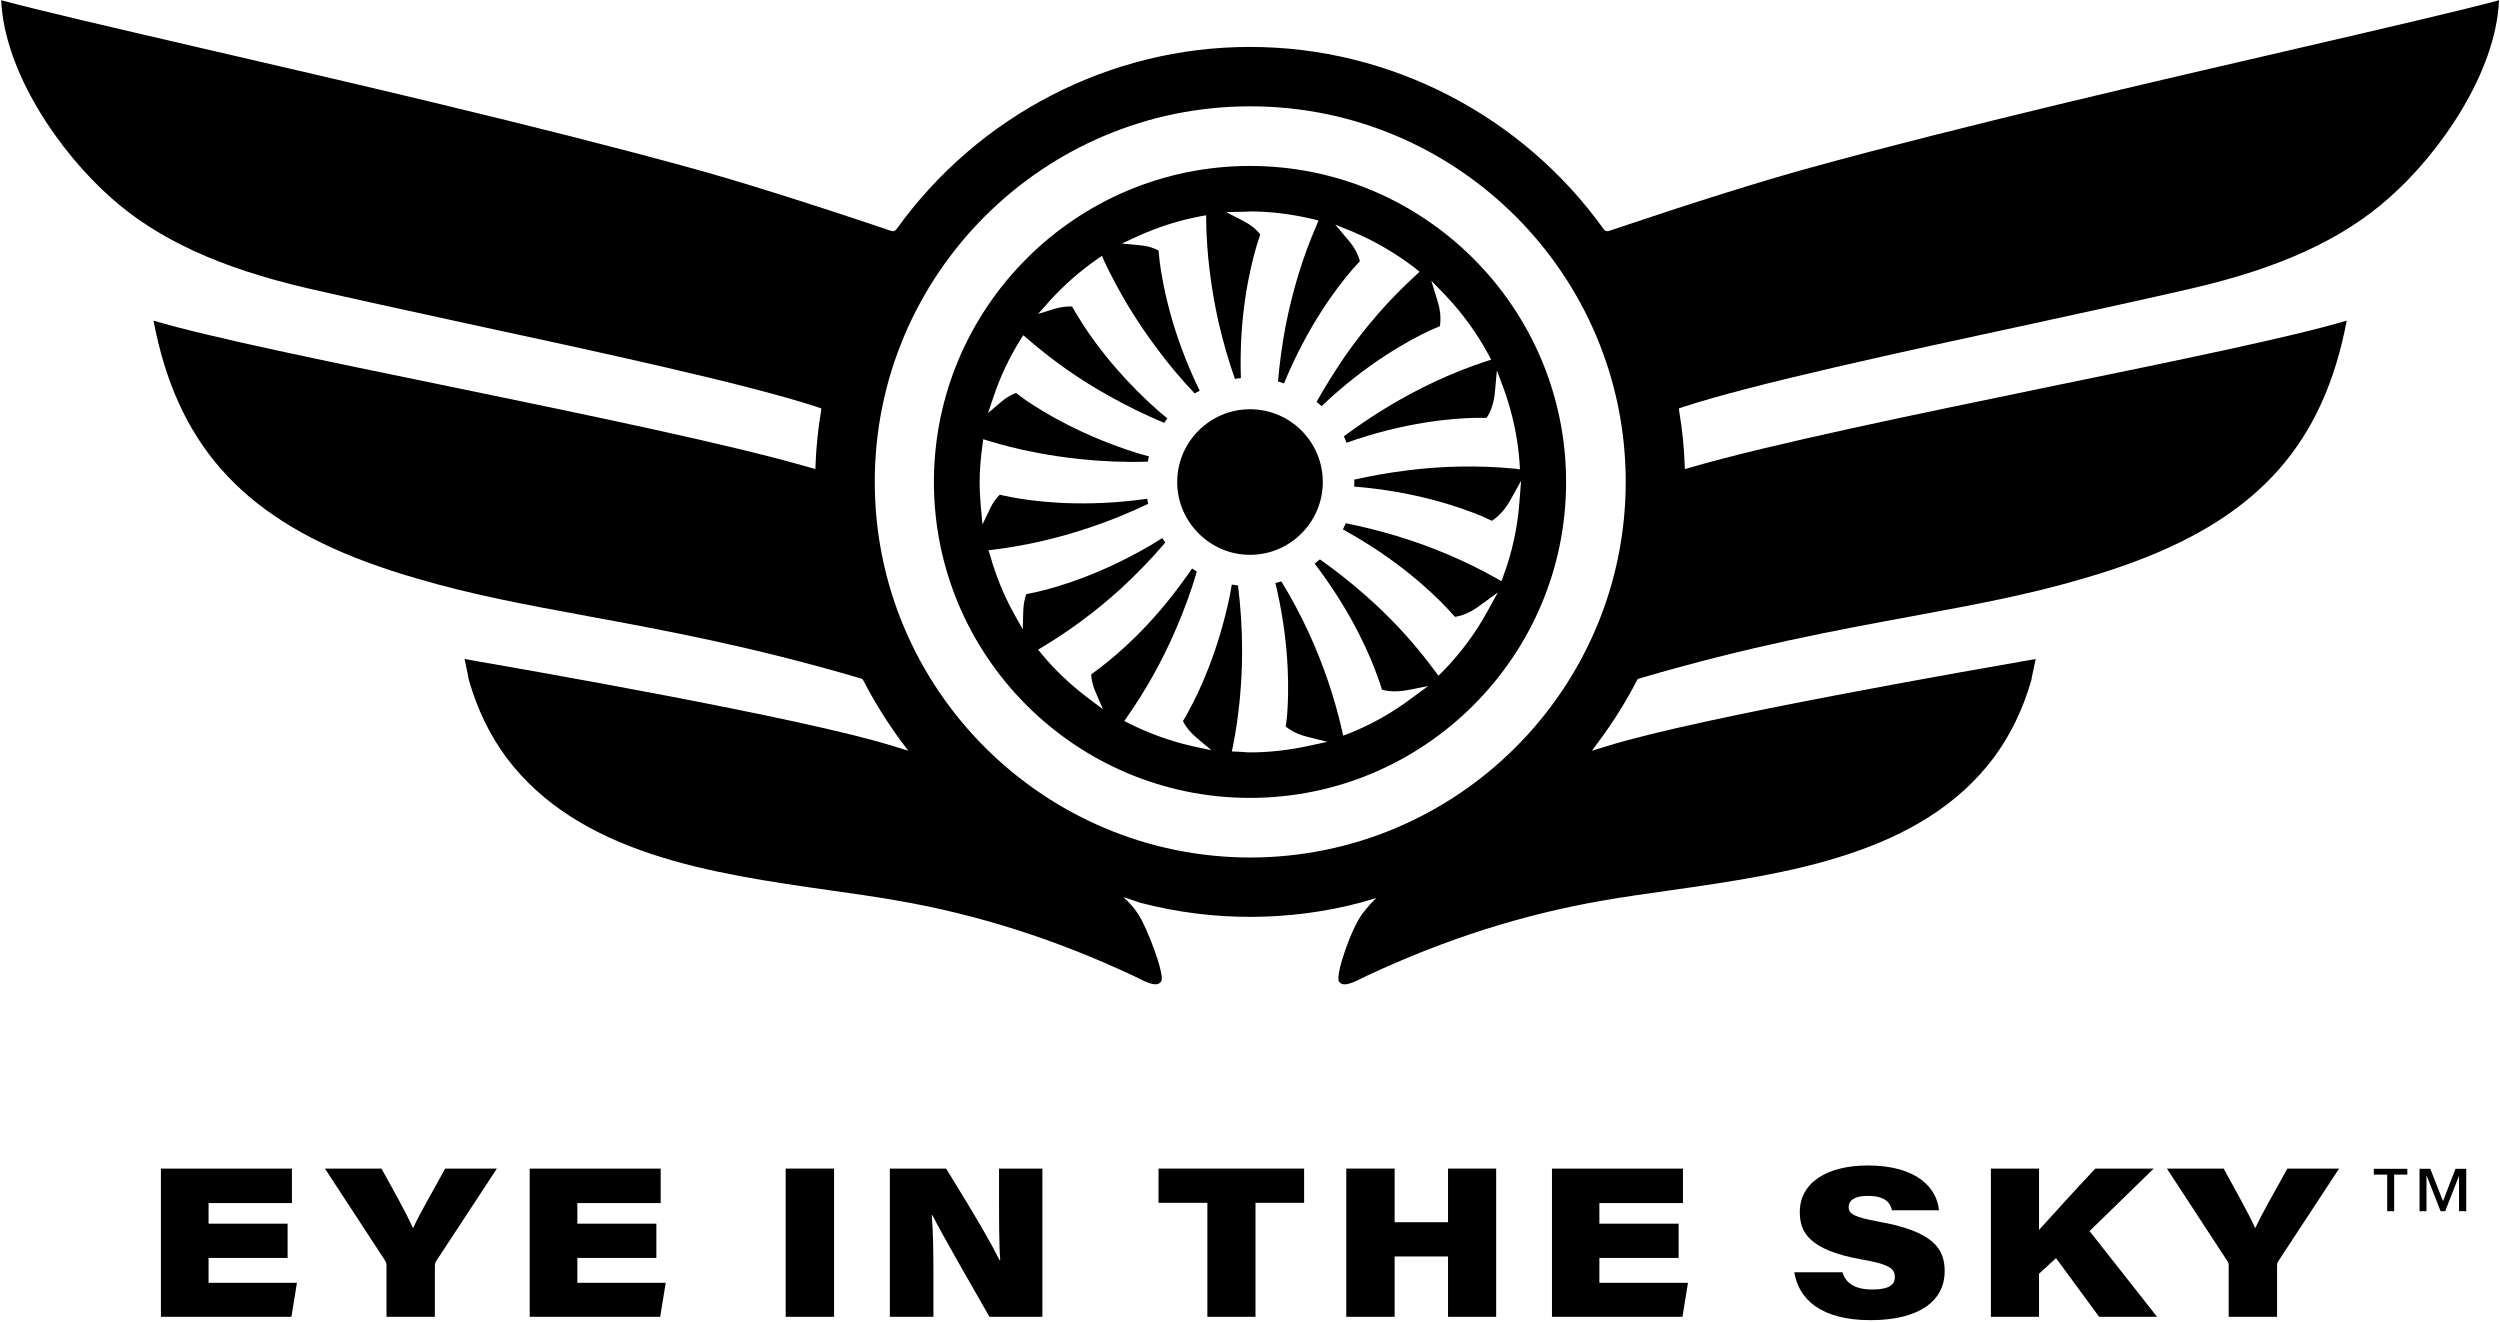
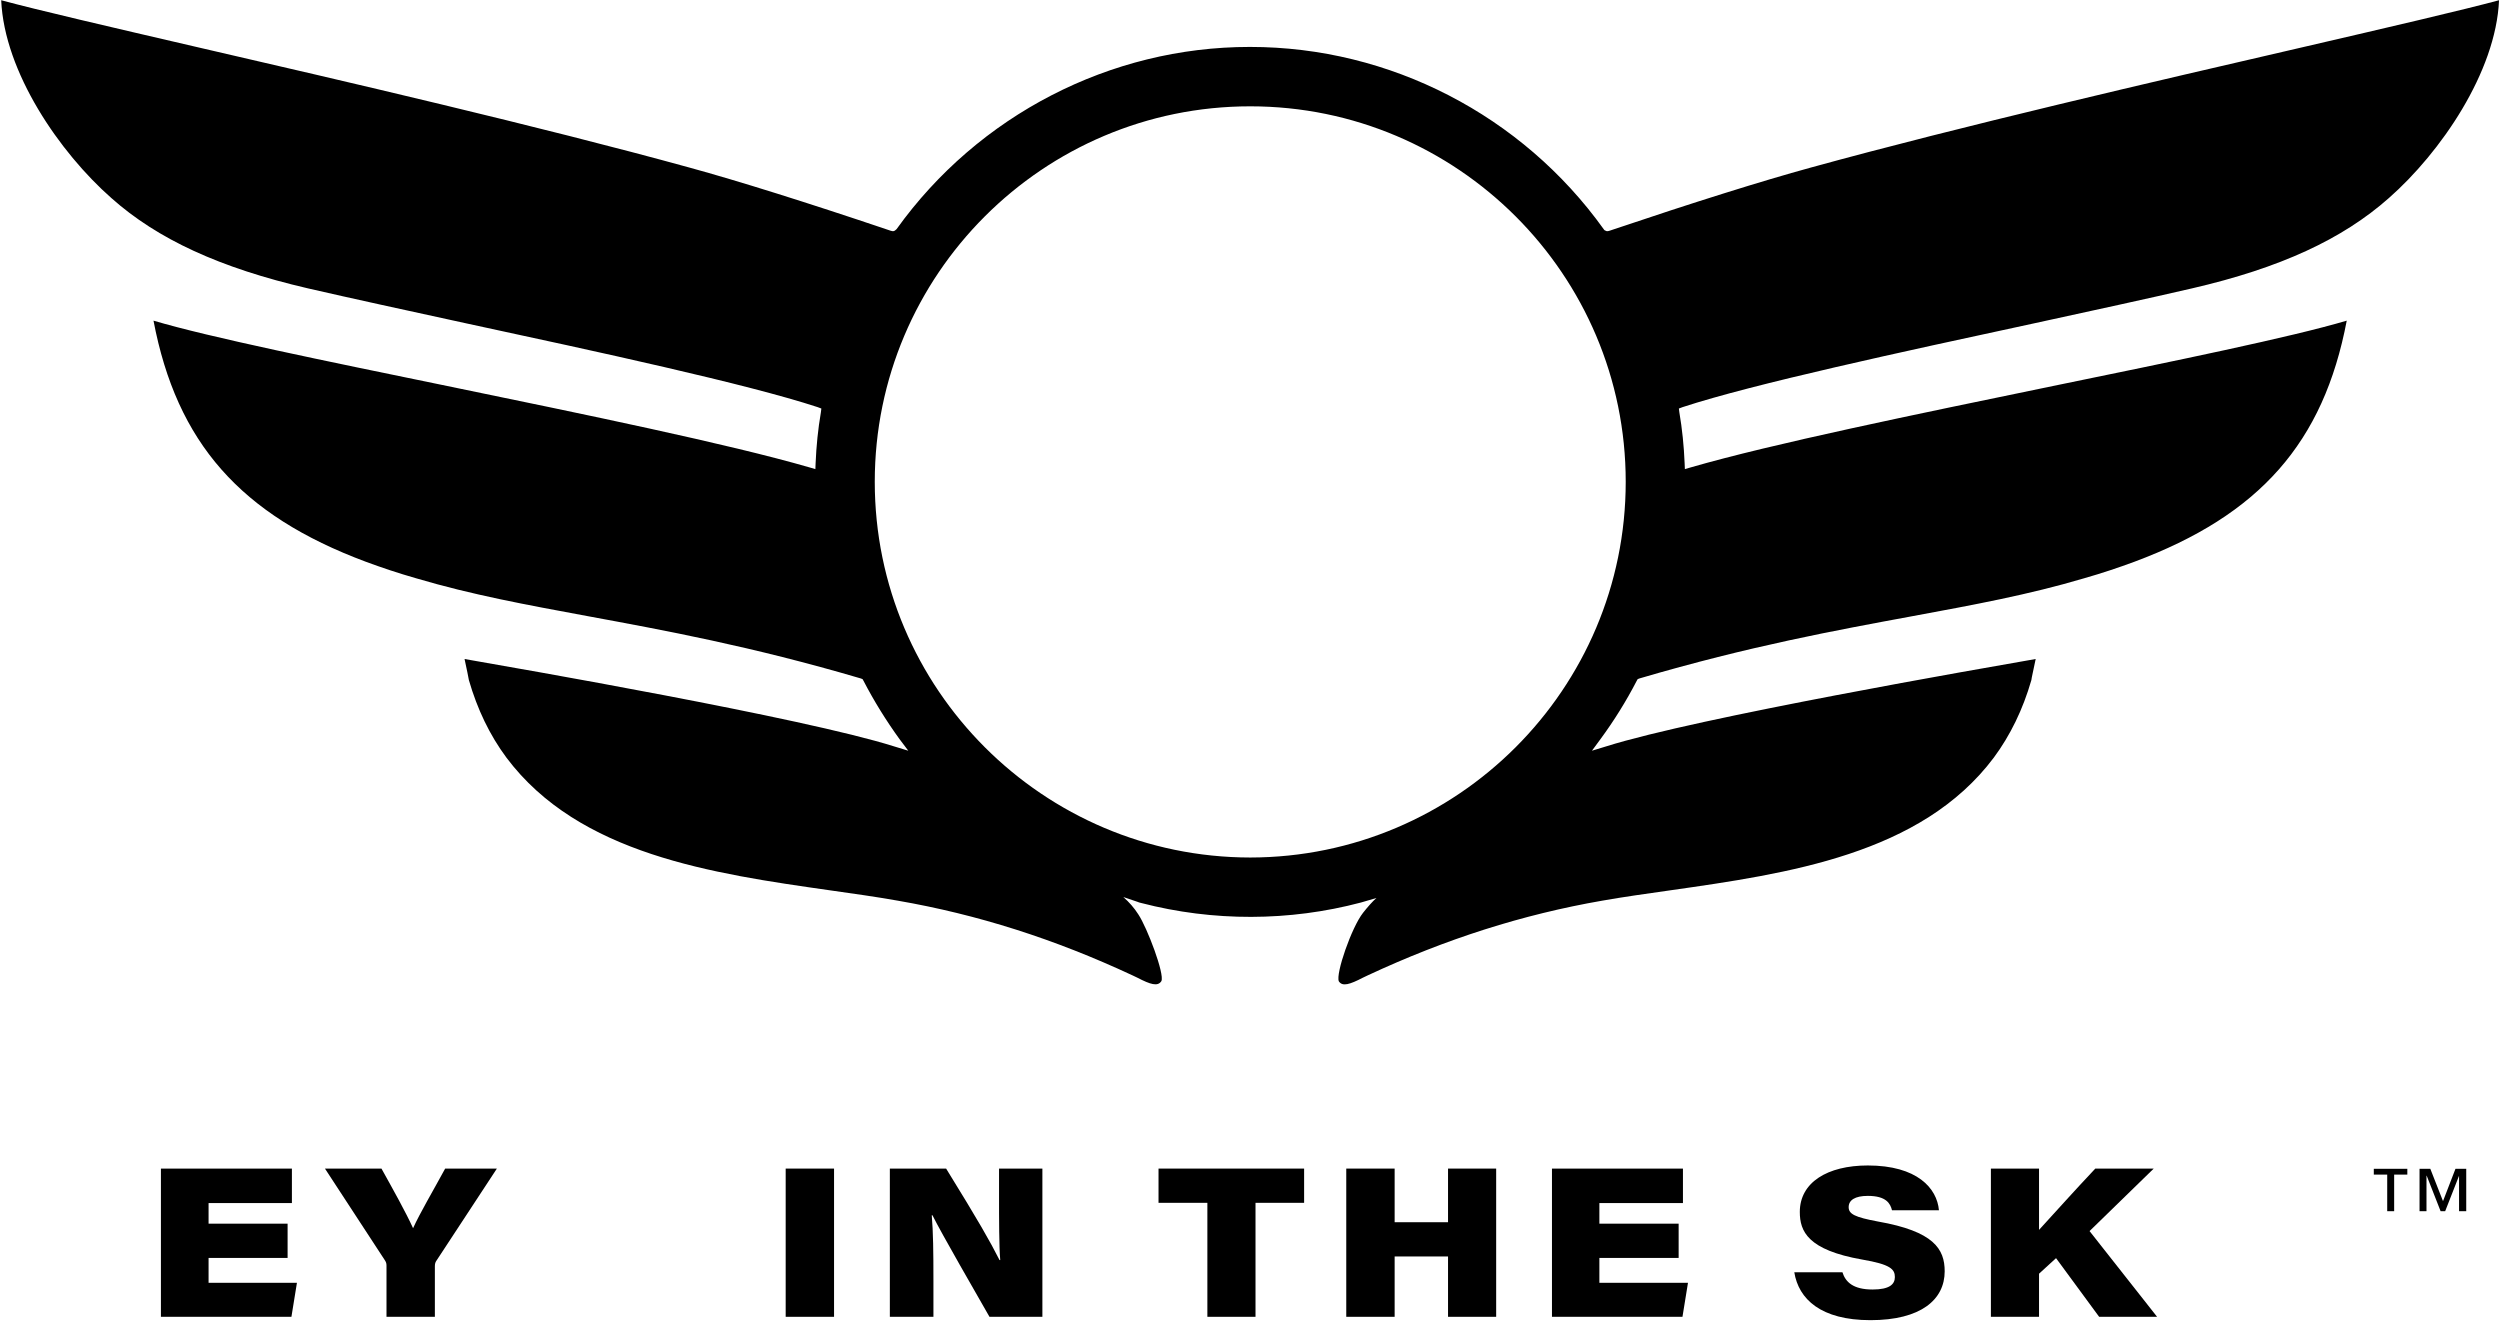
<svg xmlns="http://www.w3.org/2000/svg" width="1044" height="552" viewBox="0 0 1044 552" fill="none">
  <path d="M120.1 525.3H87.1V535.7H124L121.7 549.9H67.2V488H121.9V502.4H87.1V511H120.1V525.3Z" fill="currentColor" />
  <path d="M161.4 549.9V528.5C161.4 527.5 161.2 527 160.6 526.1L135.7 488H159.3C164.3 497 169.5 506.3 172.5 512.9C175.4 506.5 180.8 497.4 185.9 488H207.5L182.1 526.7C181.8 527.2 181.6 527.8 181.6 528.8V549.9H161.4Z" fill="currentColor" />
-   <path d="M274.1 525.3H241.1V535.7H278L275.7 549.9H221.2V488H275.9V502.4H241.1V511H274.1V525.3Z" fill="currentColor" />
  <path d="M348.3 488V549.9H328.1V488H348.3Z" fill="currentColor" />
  <path d="M371.6 549.9V488H395.1C408.8 510.2 413.4 518.3 417.4 526.2H417.7C417.2 520.4 417.2 509.2 417.2 499V488H435.3V549.9H413.2C408.3 541.3 393.1 515 389.4 507.5H389.1C389.7 514.5 389.8 522.7 389.8 534.9V549.9H371.6Z" fill="currentColor" />
  <path d="M504.2 502.3H483.8V488H544.6V502.3H524.3V549.9H504.2V502.3Z" fill="currentColor" />
  <path d="M562.2 488H582.4V510.4H604.7V488H624.8V549.9H604.7V524.7H582.4V549.9H562.2V488Z" fill="currentColor" />
  <path d="M701 525.3H667.9V535.7H704.9L702.6 549.9H648.1V488H702.8V502.4H667.9V511H701V525.3Z" fill="currentColor" />
  <path d="M769.4 531.3C770.7 535.4 773.9 538.5 782 538.5C789.1 538.5 791.3 536.3 791.3 533.3C791.3 530 789.4 528 777.7 526C754.9 522 751.6 514.2 751.6 506.1C751.6 493.8 763.1 486.7 780 486.7C800.6 486.7 808.9 496.2 809.7 505.4H790.1C789.4 502.6 787.7 499.4 780 499.4C774.6 499.4 772 501.2 772 504.1C772 507 774.6 508.3 784.2 510.1C807.6 514.2 812.1 521.6 812.1 530.9C812.1 542.7 802.2 551.3 781.1 551.3C760.4 551.3 751.1 542.5 749.3 531.3H769.4Z" fill="currentColor" />
  <path d="M831.4 488H851.5V513.6C859 505.4 865.5 498.1 875 488H899.4L872.6 514.1L900.8 549.9H876.6L858.6 525.4L851.5 531.9V549.9H831.4V488Z" fill="currentColor" />
-   <path d="M930.7 549.9V528.5C930.7 527.5 930.5 527 929.8 526.1L904.9 488H928.6C933.5 497 938.8 506.3 941.8 512.9C944.7 506.5 950.1 497.4 955.2 488H976.8L951.4 526.7C951.1 527.2 950.9 527.8 950.9 528.8V549.9H930.7Z" fill="currentColor" />
  <path fill-rule="evenodd" clip-rule="evenodd" d="M664.8 313.5L670.7 311.7C708.6 299.7 829 278.9 850.1 275.2C849.8 276.6 849.4 278.5 848.9 280.9C848.6 282.4 848.3 283.6 848.3 284C844.8 296.2 839.5 307.1 832.6 316.4C802.3 356.8 746.6 364.8 697.5 371.8C687.6 373.2 678.3 374.5 669.2 376.1C635.8 381.9 603.8 392.1 571.2 407.3C570.533 407.633 569.833 407.967 569.1 408.3C563.7 411.1 560.6 412.1 559.1 409.8C557.7 406.7 564.4 387.3 569.2 381.2C571 378.9 573.2 376.4 574.8 375L568.3 376.9C538.5 384.8 506.6 384.9 476.6 377.1C476.1 377 475.4 376.8 475 376.6L469.1 374.6C471.5 376.7 473.7 379.2 475.4 381.9C479.1 387.5 486.4 406.8 485 409.7C483.5 412.1 480.4 411.1 475 408.3C474.267 407.967 473.567 407.633 472.9 407.3C440.3 392.1 408.3 381.9 374.8 376.1C365.8 374.5 356.5 373.2 346.6 371.8C297.5 364.8 241.8 356.8 211.5 316.4C204.5 307 199.3 296.1 195.8 284C195.7 283.6 195.5 282.4 195.2 280.9C194.7 278.5 194.3 276.6 194 275.2C215.1 278.9 335.5 299.7 373.4 311.7L379.3 313.5L375.6 308.6C370.1 301 365 292.8 360.6 284.3L360.2 283.6L359.4 283.3C313.5 269.8 277.3 263.2 245.4 257.3C219.5 252.5 197.1 248.4 173.8 241.5C166.1 239.3 159.3 237 152.8 234.6C100.5 215.1 73.8 184.9 64.1 133.9C87.3 140.8 135.7 150.7 186.8 161.2C244.4 173.1 303.9 185.3 338.1 195.2L340.5 195.9L340.6 193.4C340.9 186.3 341.6 179.2 342.8 172.2L343 170.6L341.4 170C311.8 160.3 249.7 146.9 195 135.1C170.2 129.7 146.7 124.6 128.5 120.4C91.9 111.9 65.8 99.9 46.5 82.7C24.9 63.7 1.8 30.1 0.5 0.1C15.7 4.2 45.8 11.2 83.3 19.9C143 33.7 224.8 52.6 288 70C308.1 75.5 337.4 84.7 370.3 95.8C372.9 96.7 372.9 96.7 373.7 96.3L374.4 95.7C408.5 48.1 463.7 19.6 521.8 19.6H522H522.1C580.4 19.6 635.6 48.1 669.7 95.7L670 96.1L670.4 96.3C671.2 96.7 671.2 96.7 673.8 95.8C707.3 84.5 735.7 75.6 756.1 70C819.3 52.6 901.1 33.7 960.8 19.9C998.3 11.2 1028.4 4.2 1043.6 0.1C1042.3 30.1 1019.2 63.7 997.6 82.7C978.2 99.9 952.2 111.9 915.5 120.4C897.4 124.6 873.9 129.7 849.1 135.1C794.4 146.9 732.3 160.3 702.7 170L701.1 170.6L701.3 172.2C702.5 179.2 703.2 186.3 703.5 193.4L703.6 195.9L706 195.2C740.2 185.3 799.7 173.1 857.3 161.2C908.4 150.7 956.8 140.8 980 133.9C970.3 184.9 943.6 215.1 891.3 234.6C884.8 237 878 239.3 870.3 241.5C847 248.4 824.6 252.5 798.7 257.3C766.8 263.2 730.6 269.8 684.7 283.3L683.9 283.6L683.5 284.3C679.1 292.8 674 301 668.4 308.6L664.8 313.5ZM678.9 201.2C678.9 114.7 608.6 44.4 522.1 44.4C435.6 44.4 365.3 114.7 365.3 201.2C365.3 287.7 435.6 358 522.1 358.1C608.6 358 678.9 287.7 678.9 201.2Z" fill="currentColor" />
-   <path fill-rule="evenodd" clip-rule="evenodd" d="M654 201.3C654 274 594.8 333.2 522 333.2C449.2 333.2 390 274 390 201.3C390 128.5 449.2 69.3 522 69.3C594.8 69.3 654 128.5 654 201.3ZM634.5 209.8L635.2 200.8L630.8 208.7C628.6 212.7 625.9 215.6 623 217.5C622.1 217.1 620.6 216.4 618.7 215.5C609.7 211.8 591 205.2 565.5 203.2C565.567 202.533 565.6 201.9 565.6 201.3C565.6 200.967 565.567 200.633 565.5 200.3C572.6 198.7 579.9 197.4 587.2 196.5C602.5 194.5 617.7 194.3 632.4 195.7L634.7 196L634.6 193.6C633.9 183.1 631.7 172.9 628.2 163L625.1 154.7L624.3 163.5C623.9 168 622.7 171.7 620.8 174.5C619.8 174.5 618.2 174.5 616 174.5C606.3 174.7 586.5 176.3 562.3 184.9C561.967 183.967 561.6 183.067 561.2 182.2C566.9 178 573 173.8 579.5 169.9C592.6 162 606.3 155.6 620.5 150.9L622.7 150.2L621.6 148.1C616.8 139.2 610.8 130.9 603.6 123.3L597.7 117.2L600.2 125.3C601.5 129.3 601.8 133 601.3 136.2C600.4 136.6 598.9 137.2 596.9 138.1C588.1 142.3 570.6 151.8 551.9 169.6C551.233 169 550.533 168.4 549.8 167.8C553.3 161.6 557.4 155 561.7 148.7C570.3 136.4 580.2 125 591.1 115.1L592.8 113.5L591 112C582.9 105.8 574.2 100.7 565.2 96.9L557.6 93.8L562.9 100.1C565.5 103.1 567.1 106.1 567.9 109.1C567.2 109.8 566.1 111 564.7 112.6C558.2 120.1 546.1 136.1 536.2 160.1C535.333 159.833 534.5 159.567 533.7 159.3C534.3 151.8 535.4 144.1 536.8 136.5C539.7 121.6 544 107.4 549.7 94.3L550.6 92.1L548.3 91.5C539.4 89.4 530.6 88.3 522 88.3C521.6 88.3 521.2 88.333 520.8 88.4C520.533 88.4 520.267 88.4 520 88.4L512.1 88.6L519.1 92.2C522.2 93.8 524.6 95.7 526.3 97.9C526 98.9 525.5 100.4 524.8 102.5C522 112 517.3 131.7 518.2 157.9C517.333 157.967 516.5 158.067 515.7 158.2C513 150.6 510.8 142.8 508.9 134.7C505.7 120.4 503.9 106.1 503.7 92.2V89.9L501.4 90.3C492.4 92 483.6 94.8 475.2 98.6L468.5 101.7L475.9 102.4C478.967 102.667 481.6 103.4 483.8 104.6C483.9 105.6 484.1 107.3 484.3 109.4C485.6 119.3 489.4 139.4 501 163.2C500.267 163.533 499.567 163.9 498.9 164.3C493.3 158.4 487.9 152 482.9 145.2C474.4 133.9 467.1 121.7 461.1 109L460.2 106.8L458.2 108.2C451.1 113.1 444.4 119 438.3 125.7L433.5 131.1L440.3 129C442.967 128.2 445.433 127.867 447.7 128C448.2 128.9 449 130.3 450.2 132.2C454.9 140.1 465.7 155.7 484.2 172C485.267 172.867 486.367 173.767 487.5 174.7C487.033 175.3 486.6 175.933 486.2 176.6C478.3 173.3 470.5 169.5 462.9 165.2C450.8 158.5 439.5 150.5 429.1 141.5L427.3 140L426.1 141.9C421.4 149.5 417.6 157.5 414.9 165.7L412.6 172.5L418.1 167.8C420.167 166.067 422.233 164.833 424.3 164.1C425.1 164.7 426.4 165.7 428.2 167C435.7 172.1 451.6 181.9 474.9 189.2C476.5 189.667 478.133 190.133 479.8 190.6C479.6 191.333 479.433 192.067 479.3 192.8C469.9 193.1 460.3 192.7 450.8 191.7C437.7 190.3 424.9 187.8 412.8 184.1L410.6 183.4L410.3 185.7C409.5 191.6 409.1 196.5 409.1 201.3C409.1 204.5 409.3 207.9 409.6 211.8L410.3 219L413.4 212.5C414.533 210.1 415.9 208.133 417.5 206.6C418.5 206.8 420.1 207.2 422.3 207.6C431.1 209.3 449.5 211.7 473.4 209C475.267 208.8 477.167 208.567 479.1 208.3C479.167 208.967 479.3 209.667 479.5 210.4C471.5 214.2 463.2 217.6 454.8 220.4C441.6 224.8 428.3 227.9 415.1 229.5L412.8 229.8L413.5 232C415.9 240.6 419.3 248.8 423.5 256.4L427.1 262.8L427.3 255.4C427.367 252.667 427.8 250.233 428.6 248.1C429.6 247.9 431.3 247.6 433.4 247.1C442.1 245.1 459.8 239.8 480.5 227.7C482.1 226.767 483.733 225.767 485.4 224.7C485.8 225.367 486.2 226 486.6 226.6C480.9 233.3 474.7 239.7 468.1 245.8C458.1 254.9 447.1 263.1 435.5 270.1L433.5 271.3L435 273.1C440.5 279.8 447.1 286 454.5 291.6L460.6 296.2L457.6 289.2C456.4 286.533 455.767 284 455.7 281.6C456.5 281 457.9 280 459.6 278.7C466.7 273.3 480.8 261.3 494.7 241.8C495.767 240.4 496.8 238.933 497.8 237.4C498.467 237.867 499.133 238.3 499.8 238.7C497.4 246.9 494.4 255.1 490.9 263.1C485.3 276.1 478.5 288.2 470.8 299.2L469.5 301.1L471.5 302.1C480.1 306.4 489 309.6 498 311.6L505.9 313.3L499.7 308.1C497.1 305.9 495.2 303.6 494 301.1C494.5 300.3 495.4 298.9 496.4 296.9C500.7 289.1 508.7 272.3 513.6 248.6C513.867 247.133 514.133 245.633 514.4 244.1C515.267 244.233 516.133 244.367 517 244.5C518.1 253.4 518.7 262.6 518.7 271.7C518.7 285.4 517.4 298.8 514.9 311.5L514.4 313.8L516.8 313.9C517.4 313.967 518 314 518.6 314C519.7 314.1 520.9 314.2 522 314.2C529.9 314.2 537.9 313.3 545.9 311.6L554.3 309.8L546 307.7C542.3 306.8 539.3 305.3 536.9 303.4C537.1 302.4 537.3 300.8 537.5 298.6C538.2 289.6 538.7 270.8 533.4 246.9C533.133 245.767 532.867 244.633 532.6 243.5C533.4 243.3 534.233 243.067 535.1 242.8C539.2 249.5 543 256.6 546.4 263.9C552.6 277.4 557.3 291.2 560.4 304.9L560.9 307.2L563.1 306.4C572.4 302.7 581.2 297.8 589.3 291.7L596.4 286.5L587.8 288.2C583.8 288.9 580.2 288.9 577.1 288C576.8 287.1 576.4 285.5 575.6 283.5C572.6 274.8 565.3 257.2 550.3 237.1C549.833 236.5 549.4 235.933 549 235.4C549.733 234.8 550.467 234.2 551.2 233.6C557.4 238 563.6 242.8 569.5 248C580.7 257.7 590.7 268.6 599.3 280.3L600.7 282.2L602.4 280.5C609.8 273 616.1 264.5 621.1 255.4L625.5 247.4L618.1 252.8C614.5 255.5 611 257.1 607.6 257.6C606.9 256.9 605.9 255.7 604.4 254.1C597.7 247 583.3 233.4 560.8 221.1C561.2 220.233 561.6 219.367 562 218.5C569 219.9 576.2 221.7 583.2 223.8C598.1 228.3 612.1 234.3 624.9 241.5L627 242.7L627.8 240.5C631.5 230.6 633.7 220.3 634.5 209.8Z" fill="currentColor" />
-   <path d="M522 170.9C505.3 170.9 491.6 184.5 491.6 201.3C491.6 218 505.3 231.7 522 231.7C538.8 231.7 552.4 218 552.4 201.3C552.4 184.5 538.8 170.9 522 170.9Z" fill="currentColor" />
  <path d="M999.8 490.5V505.8H996.9V490.5H991.3V488.1H1005.3V490.5H999.8ZM1026.9 505.8V491L1021.1 505.8H1019.2L1013.4 491H1013.3V505.8H1010.4V488.1H1014.9L1020.2 501.6L1025.4 488.1H1029.9V505.8H1026.9Z" fill="currentColor" />
</svg>